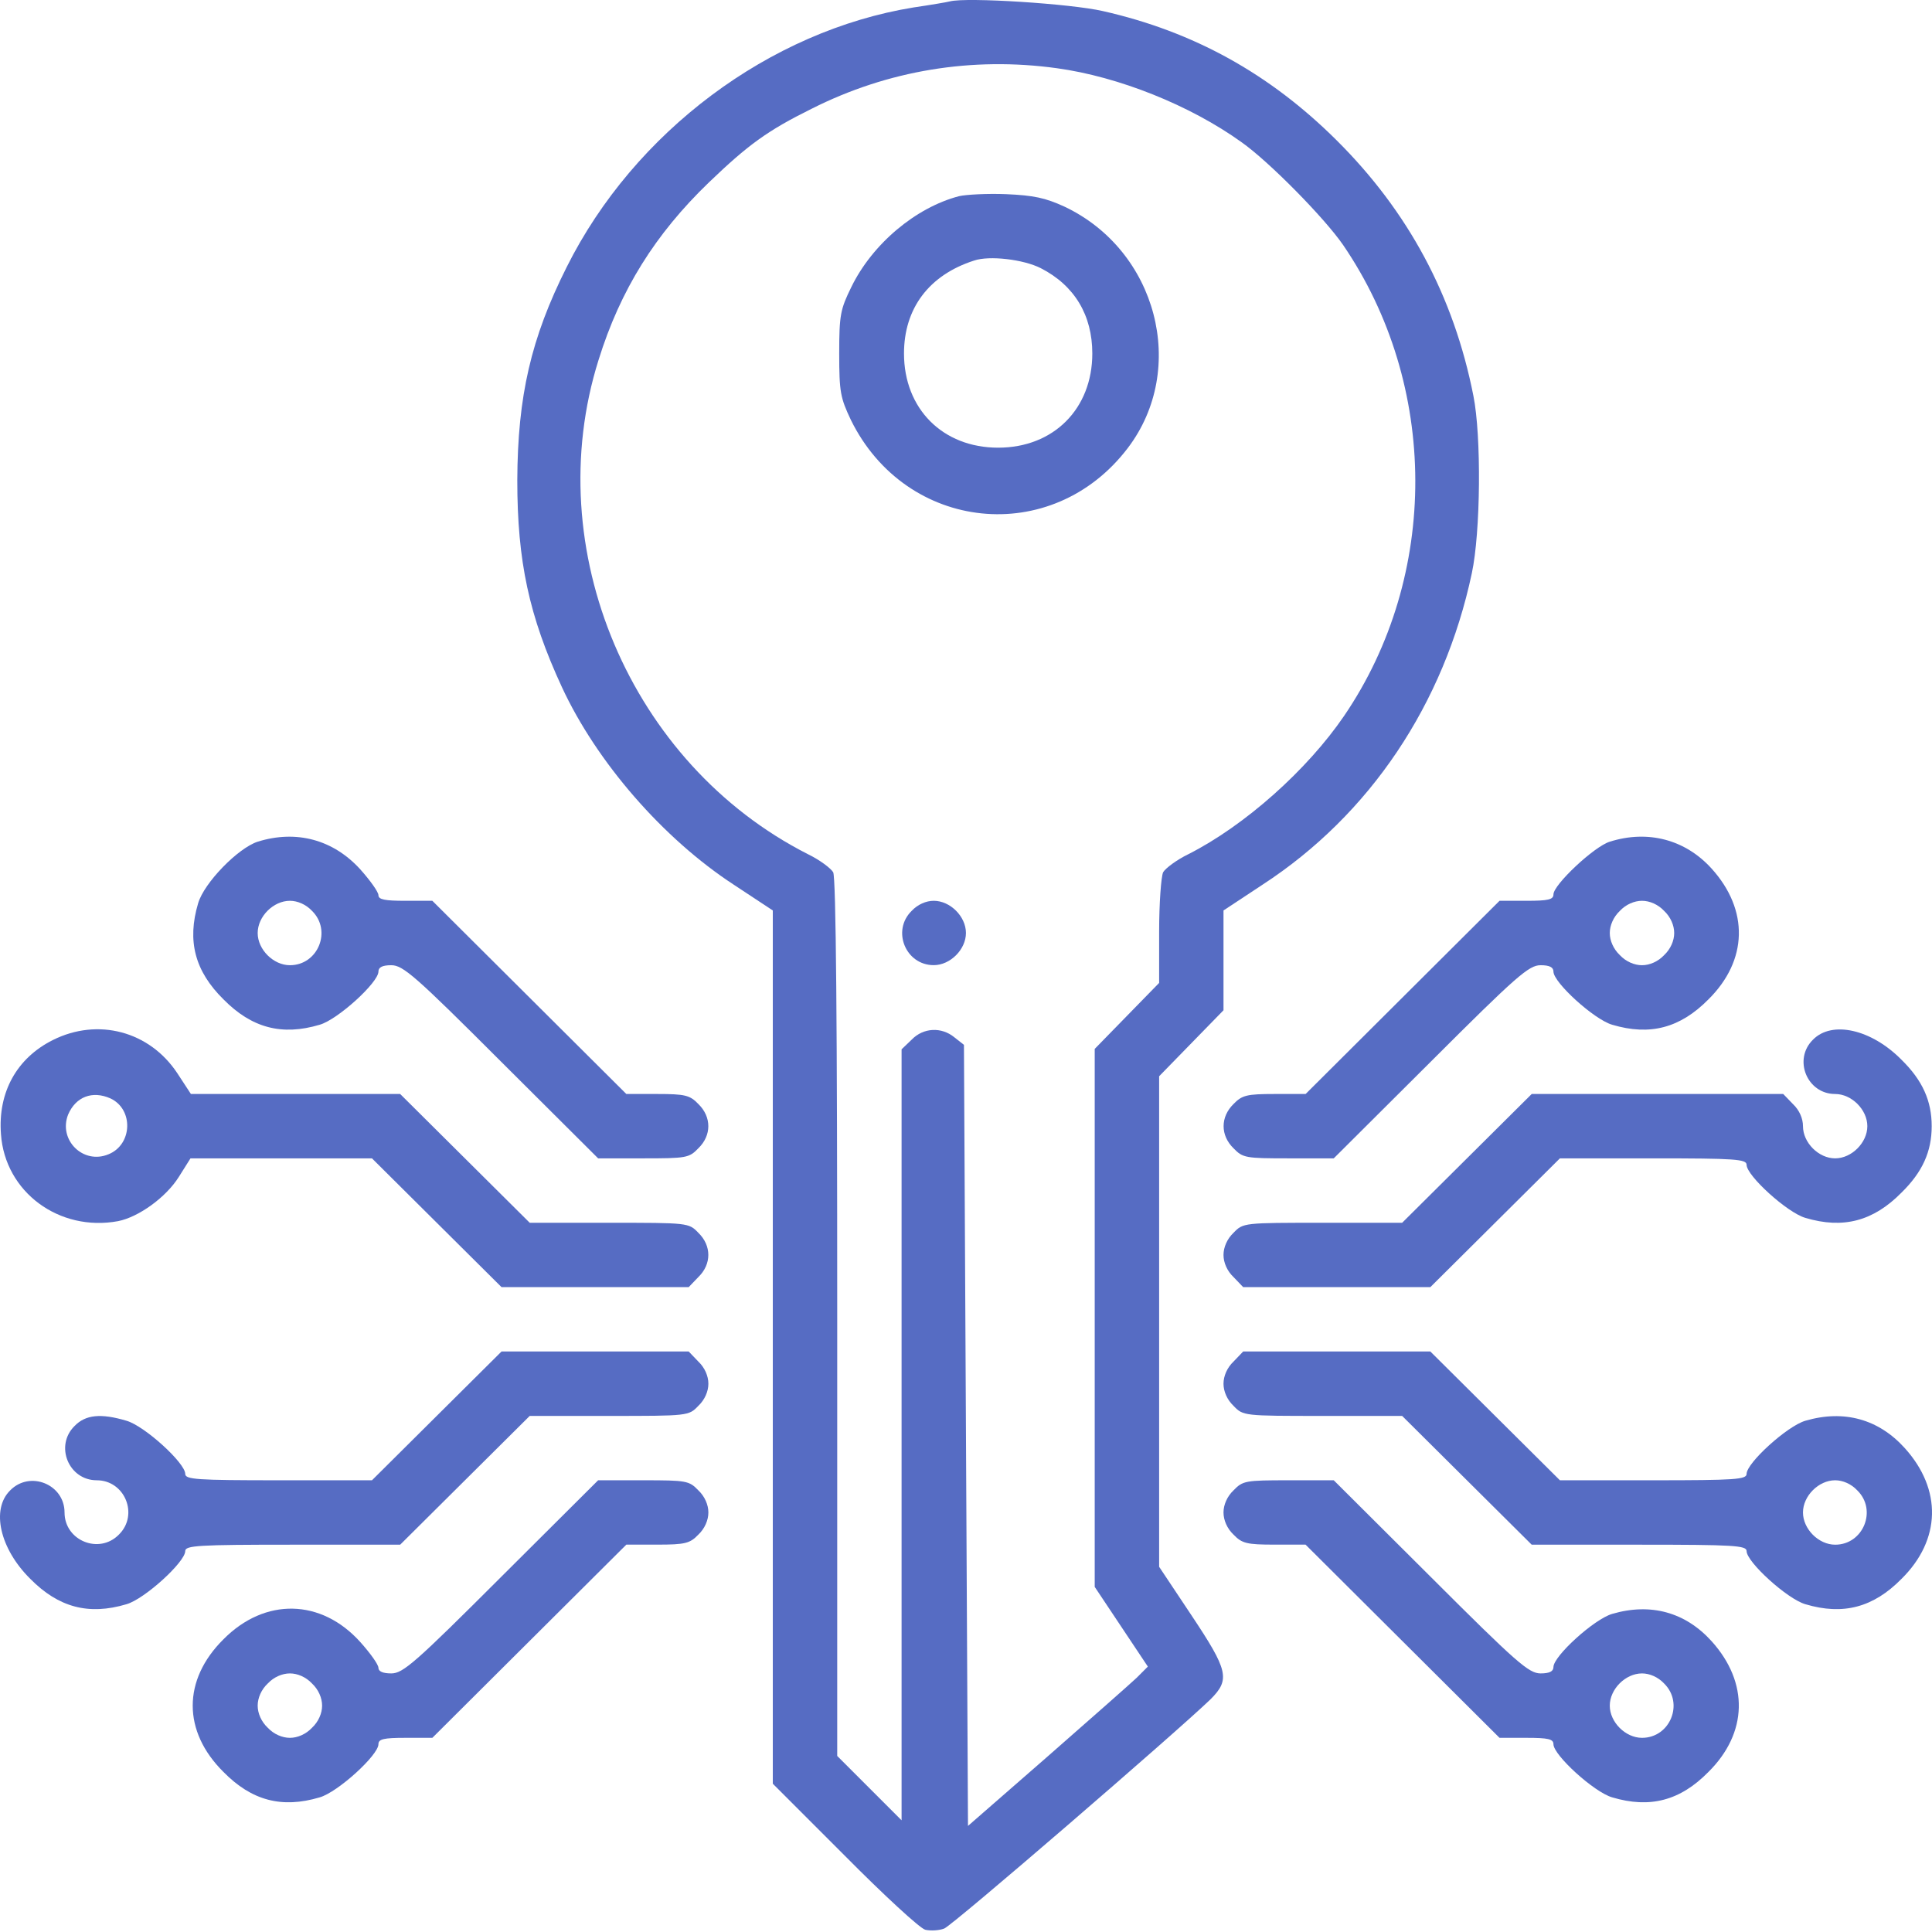
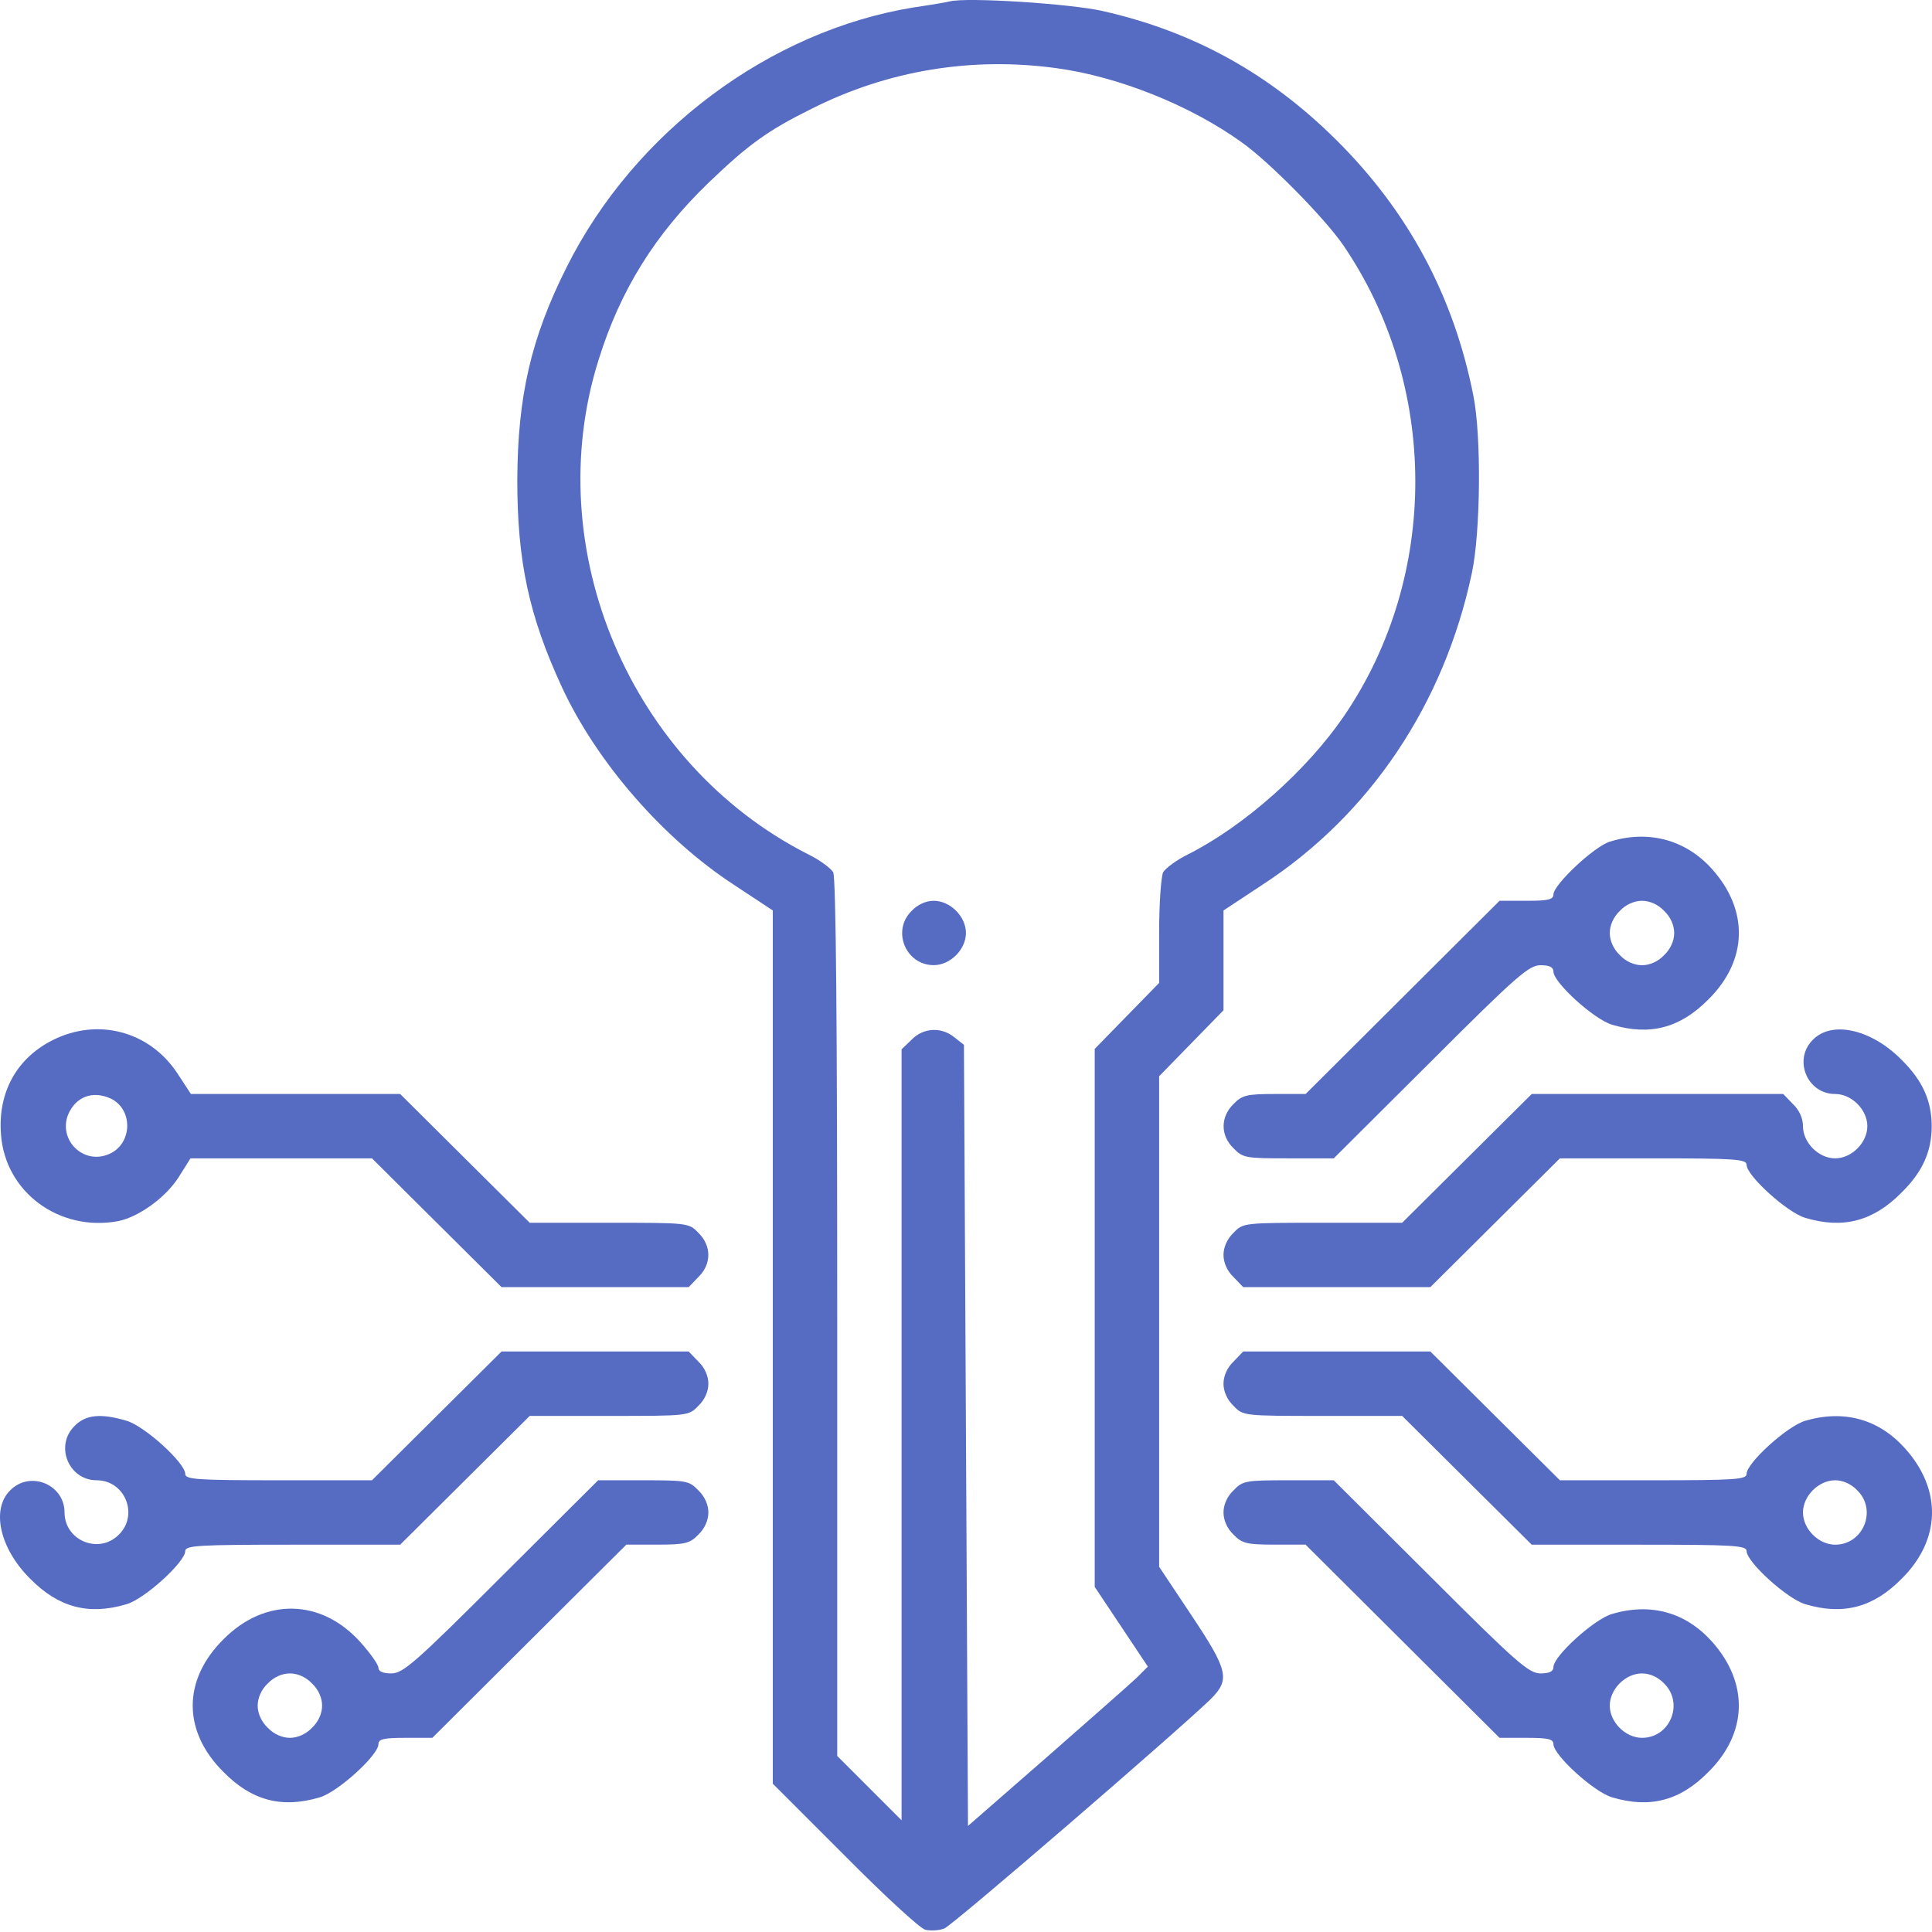
<svg xmlns="http://www.w3.org/2000/svg" width="32" height="32" viewBox="0 0 32 32" fill="none">
  <path d="M15.733 0.023C15.679 0.037 15.406 0.083 15.133 0.123C12.747 0.51 10.507 2.183 9.387 4.422C8.794 5.602 8.574 6.562 8.568 7.955C8.568 9.295 8.761 10.201 9.307 11.381C9.881 12.62 10.98 13.887 12.153 14.653L12.8 15.08V29.544L13.986 30.73C14.633 31.383 15.239 31.943 15.326 31.963C15.413 31.983 15.553 31.976 15.639 31.943C15.779 31.89 19.479 28.697 20.052 28.144C20.378 27.817 20.345 27.671 19.732 26.751L19.199 25.951V17.826L20.265 16.733V15.08L20.912 14.653C22.691 13.494 23.918 11.661 24.378 9.495C24.524 8.815 24.538 7.222 24.404 6.555C24.078 4.902 23.324 3.502 22.138 2.323C21.032 1.223 19.772 0.523 18.265 0.183C17.746 0.063 16.013 -0.05 15.733 0.023ZM17.506 1.13C18.526 1.27 19.712 1.743 20.565 2.356C21.018 2.676 21.931 3.602 22.245 4.056C23.831 6.375 23.844 9.534 22.265 11.854C21.651 12.754 20.618 13.674 19.685 14.147C19.492 14.24 19.305 14.38 19.265 14.447C19.232 14.52 19.199 14.96 19.199 15.427V16.28L18.132 17.373V26.284L19.012 27.604L18.825 27.791C18.719 27.891 18.046 28.484 17.332 29.11L16.033 30.243L15.966 17.306L15.806 17.18C15.593 17.006 15.293 17.02 15.1 17.22L14.933 17.38V30.15L13.867 29.084V21.832C13.867 16.953 13.847 14.533 13.8 14.447C13.76 14.38 13.573 14.24 13.38 14.147C10.441 12.654 8.928 9.095 9.914 5.962C10.274 4.802 10.854 3.876 11.74 3.023C12.393 2.396 12.713 2.163 13.44 1.803C14.706 1.163 16.106 0.936 17.506 1.13Z" fill="#566CC3" />
-   <path d="M15.886 3.249C15.166 3.436 14.446 4.043 14.1 4.756C13.92 5.122 13.9 5.216 13.9 5.855C13.9 6.495 13.92 6.589 14.093 6.955C15.006 8.815 17.426 9.068 18.679 7.422C19.678 6.109 19.165 4.149 17.632 3.423C17.312 3.276 17.119 3.236 16.666 3.216C16.352 3.203 15.999 3.223 15.886 3.249ZM17.239 4.442C17.799 4.729 18.092 5.222 18.092 5.855C18.092 6.769 17.452 7.415 16.532 7.415C15.613 7.415 14.973 6.769 14.973 5.855C14.973 5.109 15.386 4.556 16.133 4.316C16.386 4.229 16.952 4.296 17.239 4.442Z" fill="#566CC3" />
  <path d="M15.1 15.087C14.766 15.413 14.999 15.986 15.466 15.986C15.739 15.986 15.999 15.726 15.999 15.453C15.999 15.18 15.739 14.92 15.466 14.92C15.339 14.92 15.2 14.98 15.1 15.087Z" fill="#566CC3" />
-   <path d="M4.268 13.941C3.942 14.047 3.382 14.62 3.282 14.96C3.095 15.587 3.229 16.087 3.702 16.553C4.168 17.026 4.668 17.16 5.295 16.973C5.595 16.887 6.268 16.273 6.268 16.093C6.268 16.02 6.335 15.987 6.481 15.987C6.675 15.987 6.875 16.16 8.301 17.586L9.907 19.186H10.654C11.367 19.186 11.414 19.179 11.567 19.019C11.787 18.806 11.787 18.5 11.567 18.286C11.427 18.14 11.347 18.12 10.887 18.12H10.374L7.161 14.92H6.715C6.375 14.92 6.268 14.9 6.268 14.827C6.268 14.774 6.135 14.587 5.968 14.4C5.521 13.907 4.908 13.741 4.268 13.941ZM5.168 15.087C5.501 15.414 5.268 15.987 4.802 15.987C4.528 15.987 4.268 15.727 4.268 15.454C4.268 15.18 4.528 14.92 4.802 14.92C4.928 14.92 5.068 14.98 5.168 15.087Z" fill="#566CC3" />
  <path d="M26.663 13.941C26.404 14.02 25.73 14.654 25.73 14.814C25.73 14.9 25.644 14.92 25.284 14.92H24.837L21.625 18.12H21.111C20.651 18.12 20.572 18.14 20.431 18.286C20.212 18.5 20.212 18.806 20.431 19.019C20.585 19.179 20.631 19.186 21.345 19.186H22.091L23.697 17.586C25.124 16.16 25.324 15.987 25.517 15.987C25.664 15.987 25.73 16.02 25.73 16.093C25.73 16.273 26.404 16.887 26.703 16.973C27.33 17.16 27.83 17.026 28.297 16.553C28.95 15.907 28.97 15.073 28.35 14.387C27.916 13.907 27.297 13.741 26.663 13.941ZM27.563 15.087C27.67 15.187 27.73 15.327 27.73 15.454C27.73 15.58 27.67 15.72 27.563 15.82C27.463 15.927 27.323 15.987 27.197 15.987C27.07 15.987 26.93 15.927 26.83 15.82C26.724 15.72 26.663 15.58 26.663 15.454C26.663 15.327 26.724 15.187 26.83 15.087C26.93 14.98 27.07 14.92 27.197 14.92C27.323 14.92 27.463 14.98 27.563 15.087Z" fill="#566CC3" />
  <path d="M0.876 17.226C0.276 17.526 -0.037 18.093 0.016 18.786C0.083 19.746 0.982 20.406 1.956 20.226C2.295 20.159 2.749 19.833 2.962 19.493L3.155 19.186H6.161L8.307 21.319H11.407L11.567 21.152C11.787 20.939 11.787 20.632 11.567 20.419C11.407 20.253 11.4 20.253 10.087 20.253H8.774L6.628 18.12H3.162L2.935 17.773C2.475 17.08 1.622 16.853 0.876 17.226ZM1.829 18.193C2.215 18.373 2.195 18.959 1.796 19.119C1.376 19.293 0.962 18.879 1.129 18.459C1.256 18.166 1.529 18.06 1.829 18.193Z" fill="#566CC3" />
  <path d="M30.029 17.22C29.696 17.546 29.929 18.12 30.396 18.12C30.669 18.12 30.929 18.38 30.929 18.653C30.929 18.926 30.669 19.186 30.396 19.186C30.122 19.186 29.863 18.926 29.863 18.653C29.863 18.526 29.803 18.386 29.696 18.286L29.536 18.12H25.37L23.224 20.253H21.911C20.598 20.253 20.591 20.253 20.431 20.419C20.325 20.519 20.265 20.659 20.265 20.786C20.265 20.912 20.325 21.052 20.431 21.152L20.591 21.319H23.691L25.837 19.186H27.383C28.743 19.186 28.929 19.199 28.929 19.293C28.929 19.473 29.603 20.086 29.903 20.172C30.529 20.359 31.029 20.226 31.495 19.753C31.842 19.413 31.995 19.073 31.995 18.653C31.995 18.233 31.842 17.893 31.495 17.553C30.996 17.047 30.343 16.9 30.029 17.22Z" fill="#566CC3" />
  <path d="M6.161 24.518H4.615C3.255 24.518 3.068 24.505 3.068 24.412C3.068 24.232 2.395 23.618 2.095 23.532C1.669 23.405 1.416 23.432 1.236 23.618C0.902 23.945 1.136 24.518 1.602 24.518C2.069 24.518 2.302 25.091 1.969 25.418C1.642 25.751 1.069 25.518 1.069 25.051C1.069 24.585 0.496 24.352 0.169 24.685C-0.151 24.998 -0.004 25.651 0.502 26.151C0.969 26.624 1.469 26.758 2.095 26.571C2.395 26.485 3.068 25.871 3.068 25.691C3.068 25.598 3.275 25.585 4.848 25.585H6.628L8.774 23.452H10.087C11.4 23.452 11.407 23.452 11.567 23.285C11.673 23.185 11.733 23.045 11.733 22.919C11.733 22.792 11.673 22.652 11.567 22.552L11.407 22.385H8.307L6.161 24.518Z" fill="#566CC3" />
  <path d="M20.431 22.552C20.325 22.652 20.265 22.792 20.265 22.919C20.265 23.045 20.325 23.185 20.431 23.285C20.591 23.452 20.598 23.452 21.911 23.452H23.224L25.37 25.585H27.15C28.723 25.585 28.929 25.598 28.929 25.691C28.929 25.871 29.603 26.485 29.903 26.571C30.529 26.758 31.029 26.624 31.495 26.151C32.149 25.505 32.169 24.672 31.549 23.985C31.116 23.505 30.542 23.345 29.903 23.532C29.603 23.618 28.929 24.232 28.929 24.412C28.929 24.505 28.743 24.518 27.383 24.518H25.837L23.691 22.385H20.591L20.431 22.552ZM30.762 24.685C31.096 25.011 30.862 25.585 30.396 25.585C30.122 25.585 29.863 25.325 29.863 25.051C29.863 24.778 30.122 24.518 30.396 24.518C30.522 24.518 30.662 24.578 30.762 24.685Z" fill="#566CC3" />
  <path d="M8.301 26.118C6.874 27.544 6.675 27.717 6.481 27.717C6.341 27.717 6.268 27.684 6.268 27.624C6.268 27.571 6.135 27.384 5.968 27.198C5.321 26.478 4.388 26.458 3.702 27.151C3.022 27.824 3.022 28.677 3.702 29.35C4.168 29.824 4.668 29.957 5.295 29.77C5.595 29.684 6.268 29.07 6.268 28.89C6.268 28.804 6.355 28.784 6.715 28.784H7.161L10.374 25.584H10.887C11.347 25.584 11.427 25.564 11.567 25.418C11.673 25.318 11.733 25.178 11.733 25.051C11.733 24.925 11.673 24.785 11.567 24.685C11.414 24.525 11.367 24.518 10.654 24.518H9.907L8.301 26.118ZM5.168 27.884C5.275 27.984 5.335 28.124 5.335 28.251C5.335 28.377 5.275 28.517 5.168 28.617C5.068 28.724 4.928 28.784 4.802 28.784C4.675 28.784 4.535 28.724 4.435 28.617C4.328 28.517 4.268 28.377 4.268 28.251C4.268 28.124 4.328 27.984 4.435 27.884C4.535 27.777 4.675 27.717 4.802 27.717C4.928 27.717 5.068 27.777 5.168 27.884Z" fill="#566CC3" />
  <path d="M20.431 24.685C20.325 24.785 20.265 24.925 20.265 25.051C20.265 25.178 20.325 25.318 20.431 25.418C20.571 25.564 20.651 25.584 21.111 25.584H21.624L24.837 28.784H25.284C25.643 28.784 25.73 28.804 25.73 28.89C25.73 29.07 26.403 29.684 26.703 29.77C27.33 29.957 27.83 29.824 28.296 29.35C28.949 28.704 28.969 27.871 28.35 27.184C27.916 26.704 27.343 26.544 26.703 26.731C26.403 26.818 25.73 27.431 25.73 27.611C25.73 27.684 25.663 27.717 25.517 27.717C25.323 27.717 25.124 27.544 23.697 26.118L22.091 24.518H21.344C20.631 24.518 20.585 24.525 20.431 24.685ZM27.563 27.884C27.896 28.211 27.663 28.784 27.197 28.784C26.923 28.784 26.663 28.524 26.663 28.251C26.663 27.977 26.923 27.717 27.197 27.717C27.323 27.717 27.463 27.777 27.563 27.884Z" fill="#566CC3" />
</svg>